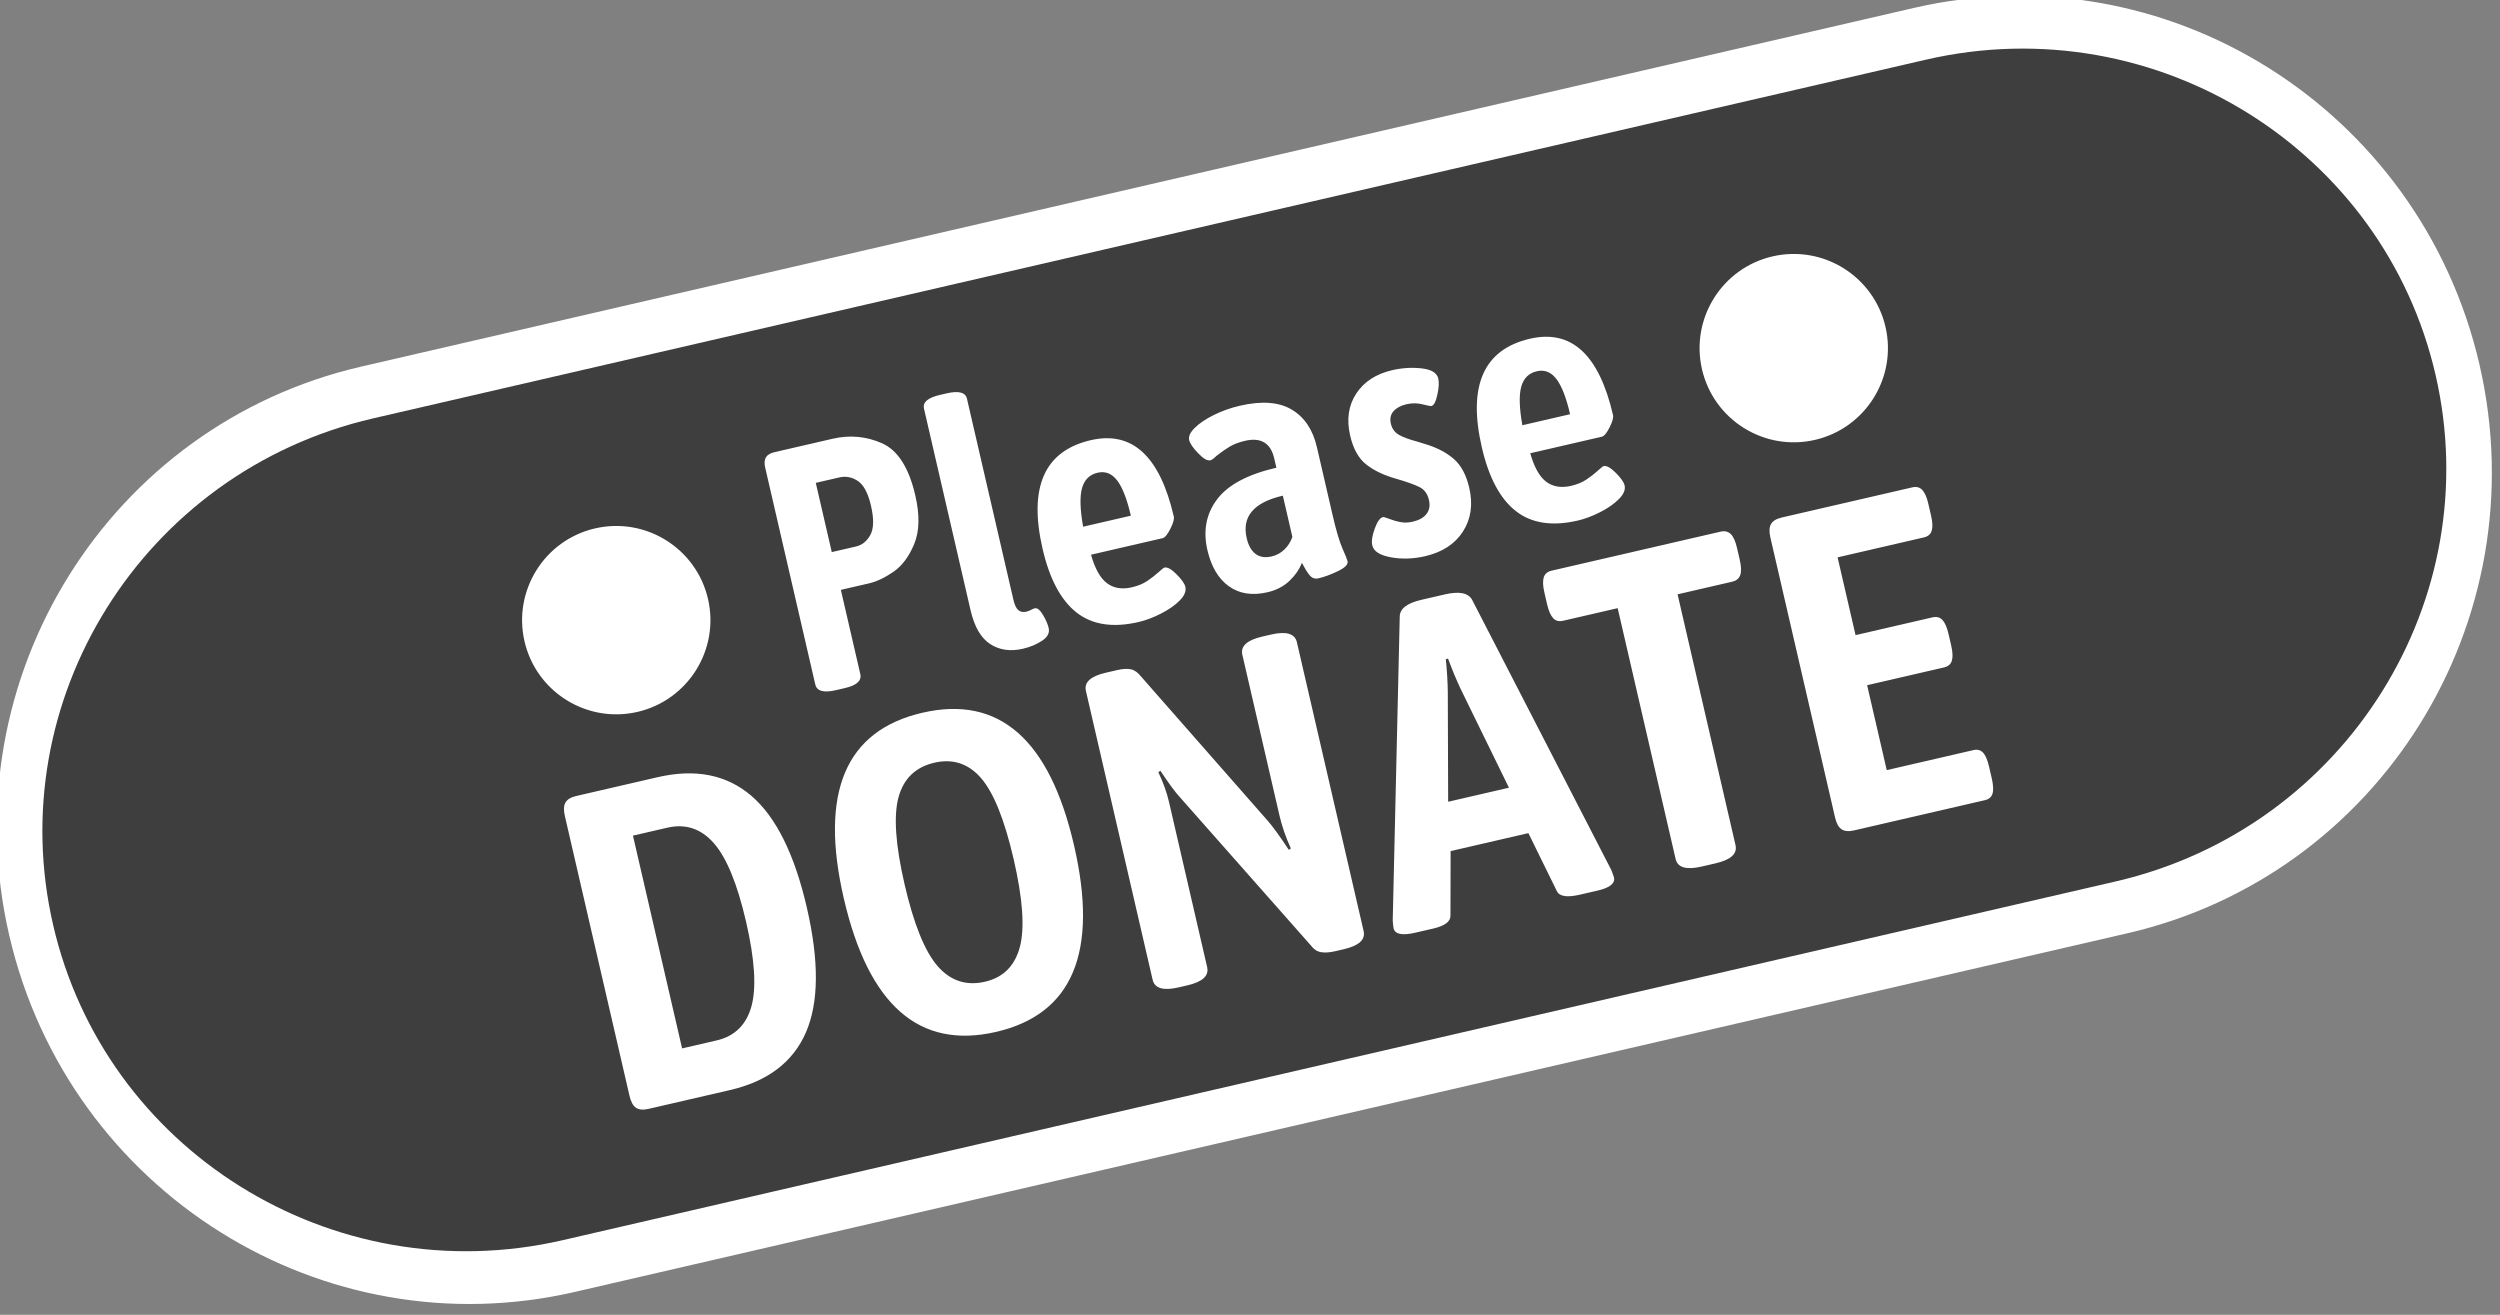
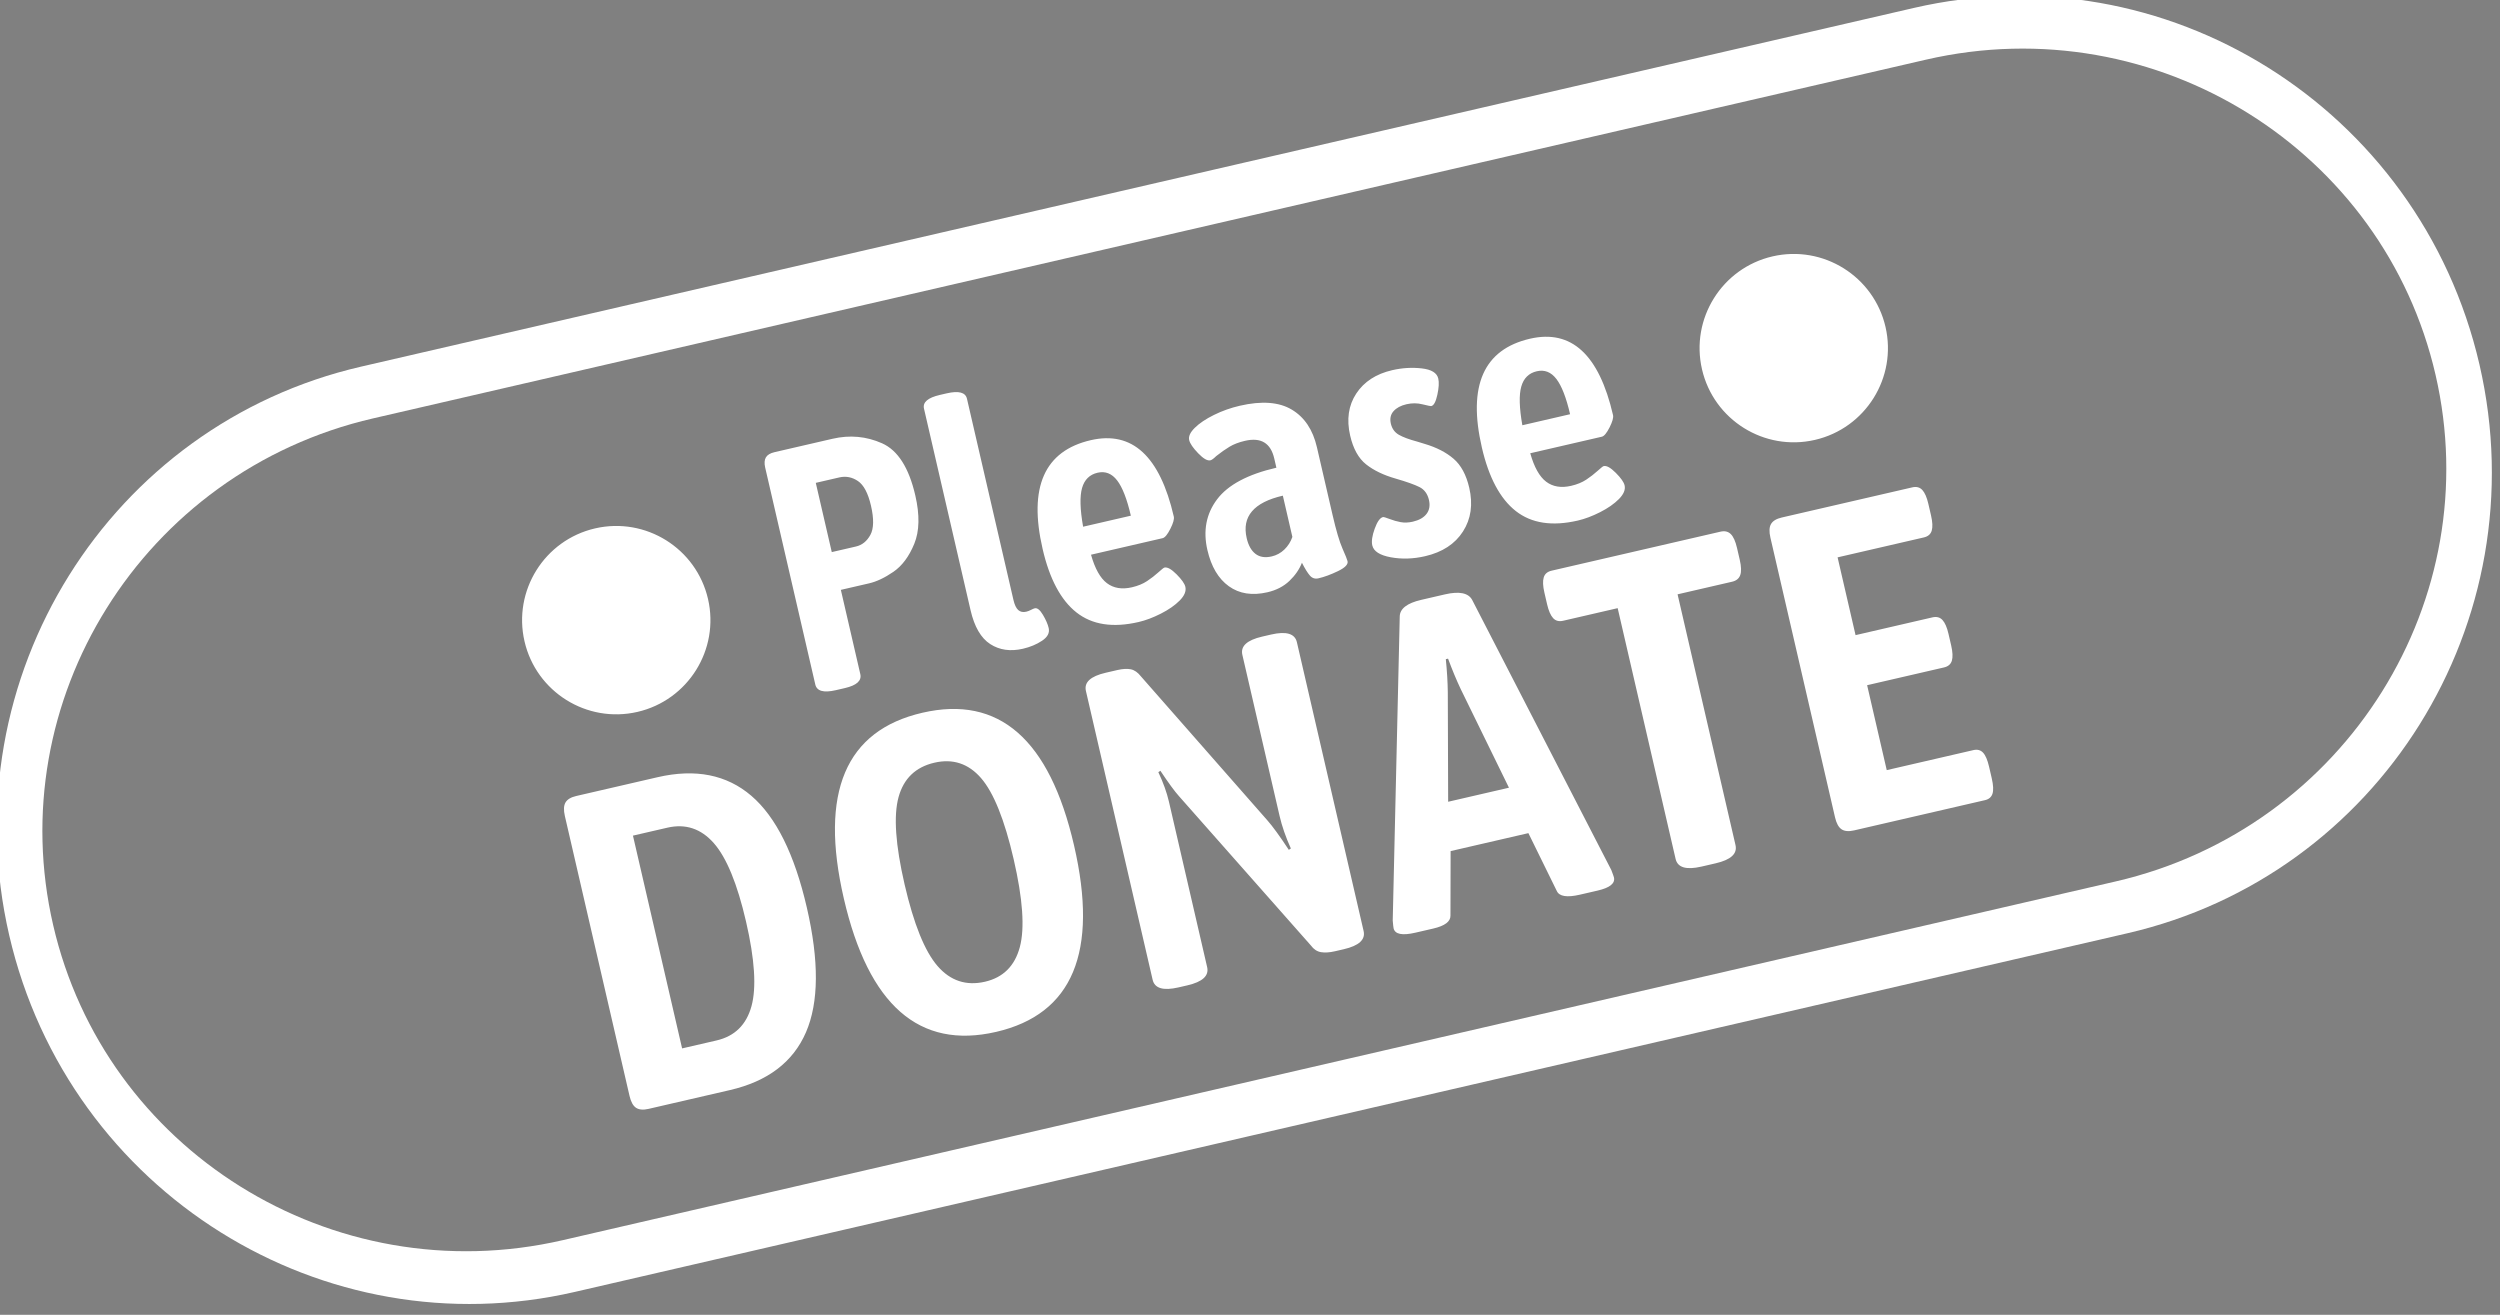
<svg xmlns="http://www.w3.org/2000/svg" width="100%" height="100%" viewBox="0 0 135 71" version="1.1" xml:space="preserve" style="fill-rule:evenodd;clip-rule:evenodd;stroke-linecap:round;stroke-linejoin:round;stroke-miterlimit:1.5;">
  <rect x="0" y="0" width="135" height="71" fill="#808080" stroke="none" />
  <g transform="matrix(0.974,-0.225,0.225,0.974,-740.247,-171.028)">
    <g transform="matrix(0.849,0,0,1,110.27,0)">
-       <path d="M821.646,382.707C821.646,396.071 808.866,406.921 793.126,406.921L691.722,406.921C675.982,406.921 663.202,396.071 663.202,382.707C663.202,369.342 675.982,358.492 691.722,358.492L793.126,358.492C808.866,358.492 821.646,369.342 821.646,382.707Z" style="fill:rgb(62,62,62);" />
-     </g>
+       </g>
    <g transform="matrix(0.849,0,0,1,110.27,0)">
      <path d="M821.646,382.707C821.646,396.071 808.866,406.921 793.126,406.921L691.722,406.921C675.982,406.921 663.202,396.071 663.202,382.707C663.202,369.342 675.982,358.492 691.722,358.492L793.126,358.492C808.866,358.492 821.646,369.342 821.646,382.707Z" style="fill:none;stroke:white;stroke-width:2.87px;" />
    </g>
    <g transform="matrix(0.709,0,0,0.709,212.671,167.658)">
      <path d="M713.564,299.295C712.621,299.295 712.15,299.037 712.15,298.521L712.15,281.561C712.15,281.223 712.226,280.975 712.377,280.815C712.528,280.655 712.773,280.575 713.11,280.575L717.644,280.575C718.995,280.575 720.195,280.97 721.244,281.761C722.293,282.552 722.817,284.032 722.817,286.201C722.817,287.73 722.515,288.921 721.91,289.775C721.306,290.628 720.63,291.201 719.884,291.495C719.137,291.788 718.47,291.935 717.884,291.935L715.67,291.935L715.67,298.521C715.67,299.037 715.208,299.295 714.284,299.295L713.564,299.295ZM717.537,288.975C718.017,288.975 718.439,288.77 718.804,288.361C719.168,287.952 719.35,287.232 719.35,286.201C719.35,285.223 719.168,284.539 718.804,284.148C718.439,283.757 717.999,283.561 717.484,283.561L715.644,283.561L715.644,288.975L717.537,288.975ZM728.177,299.428C727.199,299.428 726.417,299.126 725.83,298.521C725.244,297.917 724.95,296.966 724.95,295.668L724.95,279.908C724.95,279.41 725.421,279.161 726.364,279.161L726.897,279.161C727.839,279.161 728.31,279.41 728.31,279.908L728.31,295.641C728.31,296.032 728.373,296.312 728.497,296.481C728.621,296.65 728.808,296.735 729.057,296.735C729.181,296.735 729.31,296.717 729.444,296.681C729.577,296.646 729.679,296.628 729.75,296.628C729.946,296.628 730.11,296.837 730.244,297.255C730.377,297.672 730.444,298.032 730.444,298.335C730.444,298.708 730.208,298.983 729.737,299.161C729.266,299.339 728.746,299.428 728.177,299.428ZM737.217,299.428C735.208,299.428 733.728,298.837 732.777,297.655C731.826,296.472 731.35,294.708 731.35,292.361C731.35,287.526 733.164,285.108 736.79,285.108C740.026,285.108 741.644,287.472 741.644,292.201C741.644,292.397 741.488,292.681 741.177,293.055C740.866,293.428 740.621,293.615 740.444,293.615L734.844,293.615C734.897,294.717 735.128,295.512 735.537,296.001C735.946,296.49 736.541,296.735 737.324,296.735C737.786,296.735 738.195,296.668 738.55,296.535C738.906,296.401 739.235,296.25 739.537,296.081C739.839,295.912 740.017,295.828 740.07,295.828C740.301,295.828 740.564,296.063 740.857,296.535C741.15,297.006 741.297,297.366 741.297,297.615C741.297,297.952 741.079,298.259 740.644,298.535C740.208,298.81 739.666,299.028 739.017,299.188C738.368,299.348 737.768,299.428 737.217,299.428ZM738.47,291.401C738.47,290.103 738.333,289.152 738.057,288.548C737.781,287.943 737.341,287.641 736.737,287.641C736.115,287.641 735.644,287.93 735.324,288.508C735.004,289.086 734.808,290.05 734.737,291.401L738.47,291.401ZM747.297,299.428C746.106,299.428 745.186,299.059 744.537,298.321C743.888,297.583 743.564,296.566 743.564,295.268C743.564,293.757 744.093,292.557 745.15,291.668C746.208,290.779 747.857,290.335 750.097,290.335L750.097,289.615C750.097,288.406 749.475,287.801 748.23,287.801C747.75,287.801 747.333,287.859 746.977,287.975C746.621,288.09 746.239,288.246 745.83,288.441C745.599,288.583 745.43,288.655 745.324,288.655C745.093,288.655 744.83,288.41 744.537,287.921C744.244,287.432 744.097,287.055 744.097,286.788C744.097,286.503 744.306,286.232 744.724,285.975C745.141,285.717 745.688,285.508 746.364,285.348C747.039,285.188 747.733,285.108 748.444,285.108C750.15,285.108 751.413,285.499 752.23,286.281C753.048,287.063 753.457,288.139 753.457,289.508L753.457,294.815C753.457,296.023 753.51,296.908 753.617,297.468C753.724,298.028 753.777,298.37 753.777,298.495C753.777,298.743 753.484,298.935 752.897,299.068C752.31,299.201 751.786,299.268 751.324,299.268C751.057,299.268 750.861,299.152 750.737,298.921C750.613,298.69 750.488,298.326 750.364,297.828C750.061,298.272 749.648,298.65 749.124,298.961C748.599,299.272 747.99,299.428 747.297,299.428ZM748.23,296.841C748.604,296.841 748.955,296.743 749.284,296.548C749.613,296.352 749.884,296.086 750.097,295.748L750.097,292.521C747.821,292.521 746.684,293.366 746.684,295.055C746.684,295.623 746.813,296.063 747.07,296.375C747.328,296.686 747.715,296.841 748.23,296.841ZM759.617,299.455C758.693,299.455 757.839,299.286 757.057,298.948C756.275,298.61 755.884,298.21 755.884,297.748C755.884,297.428 756.039,297.028 756.35,296.548C756.661,296.068 756.933,295.828 757.164,295.828C757.217,295.828 757.368,295.912 757.617,296.081C757.866,296.25 758.124,296.392 758.39,296.508C758.657,296.623 758.959,296.681 759.297,296.681C759.795,296.681 760.181,296.566 760.457,296.335C760.733,296.103 760.87,295.775 760.87,295.348C760.87,294.868 760.71,294.495 760.39,294.228C760.07,293.961 759.528,293.615 758.764,293.188C757.928,292.726 757.279,292.206 756.817,291.628C756.355,291.05 756.124,290.246 756.124,289.215C756.124,287.952 756.515,286.948 757.297,286.201C758.079,285.455 759.101,285.081 760.364,285.081C761.146,285.081 761.888,285.206 762.59,285.455C763.293,285.703 763.644,286.05 763.644,286.495C763.644,286.797 763.528,287.192 763.297,287.681C763.066,288.17 762.853,288.415 762.657,288.415C762.604,288.415 762.395,288.321 762.03,288.135C761.666,287.948 761.27,287.855 760.844,287.855C760.399,287.855 760.039,287.952 759.764,288.148C759.488,288.343 759.35,288.637 759.35,289.028C759.35,289.419 759.484,289.739 759.75,289.988C760.017,290.237 760.435,290.512 761.004,290.815L761.51,291.108C762.328,291.57 762.959,292.103 763.404,292.708C763.848,293.312 764.07,294.121 764.07,295.135C764.07,296.432 763.666,297.477 762.857,298.268C762.048,299.059 760.968,299.455 759.617,299.455ZM771.564,299.428C769.555,299.428 768.075,298.837 767.124,297.655C766.173,296.472 765.697,294.708 765.697,292.361C765.697,287.526 767.51,285.108 771.137,285.108C774.373,285.108 775.99,287.472 775.99,292.201C775.99,292.397 775.835,292.681 775.524,293.055C775.213,293.428 774.968,293.615 774.79,293.615L769.19,293.615C769.244,294.717 769.475,295.512 769.884,296.001C770.293,296.49 770.888,296.735 771.67,296.735C772.133,296.735 772.541,296.668 772.897,296.535C773.253,296.401 773.581,296.25 773.884,296.081C774.186,295.912 774.364,295.828 774.417,295.828C774.648,295.828 774.91,296.063 775.204,296.535C775.497,297.006 775.644,297.366 775.644,297.615C775.644,297.952 775.426,298.259 774.99,298.535C774.555,298.81 774.013,299.028 773.364,299.188C772.715,299.348 772.115,299.428 771.564,299.428ZM772.817,291.401C772.817,290.103 772.679,289.152 772.404,288.548C772.128,287.943 771.688,287.641 771.084,287.641C770.461,287.641 769.99,287.93 769.67,288.508C769.35,289.086 769.155,290.05 769.084,291.401L772.817,291.401ZM692.492,327.166C692.073,327.166 691.77,327.067 691.583,326.869C691.397,326.671 691.304,326.339 691.304,325.873L691.304,303.993C691.304,303.526 691.397,303.194 691.583,302.996C691.77,302.798 692.073,302.699 692.492,302.699L698.853,302.699C701.813,302.699 704.027,303.695 705.495,305.688C706.963,307.68 707.697,310.762 707.697,314.933C707.697,319.104 706.963,322.186 705.495,324.178C704.027,326.17 701.813,327.166 698.853,327.166L692.492,327.166ZM698.714,323.252C700.135,323.252 701.195,322.605 701.894,321.312C702.593,320.019 702.943,317.892 702.943,314.933C702.943,311.973 702.593,309.847 701.894,308.554C701.195,307.261 700.135,306.614 698.714,306.614L696.022,306.614L696.022,323.252L698.714,323.252ZM719.616,327.411C713.604,327.411 710.598,323.24 710.598,314.898C710.598,306.602 713.604,302.455 719.616,302.455C725.604,302.455 728.599,306.602 728.599,314.898C728.599,323.24 725.604,327.411 719.616,327.411ZM719.651,323.496C721.072,323.496 722.132,322.838 722.831,321.522C723.53,320.205 723.88,317.997 723.88,314.898C723.88,311.799 723.536,309.603 722.849,308.309C722.161,307.016 721.095,306.369 719.651,306.369C718.183,306.369 717.099,307.016 716.4,308.309C715.701,309.603 715.351,311.799 715.351,314.898C715.351,317.997 715.701,320.205 716.4,321.522C717.099,322.838 718.183,323.496 719.651,323.496ZM733.911,327.236C732.723,327.236 732.129,326.898 732.129,326.223L732.129,303.643C732.129,302.967 732.723,302.629 733.911,302.629L734.82,302.629C735.24,302.629 735.578,302.688 735.834,302.804C736.09,302.921 736.3,303.154 736.463,303.503L743.384,316.366C743.663,316.879 744.025,317.729 744.467,318.917L744.642,318.848C744.456,317.916 744.362,317.042 744.362,316.226L744.362,303.643C744.362,302.967 744.957,302.629 746.145,302.629L746.844,302.629C748.032,302.629 748.627,302.967 748.627,303.643L748.627,326.223C748.627,326.898 748.032,327.236 746.844,327.236L746.145,327.236C745.726,327.236 745.376,327.178 745.096,327.062C744.817,326.945 744.607,326.724 744.467,326.397L737.232,313.045C736.999,312.626 736.684,311.892 736.288,310.843L736.113,310.913C736.3,311.775 736.393,312.568 736.393,313.29L736.393,326.223C736.393,326.898 735.799,327.236 734.61,327.236L733.911,327.236ZM752.437,327.236C751.411,327.236 750.899,327.003 750.899,326.537C750.899,326.467 750.922,326.269 750.969,325.943L756.701,303.503C756.841,302.921 757.47,302.629 758.588,302.629L760.441,302.629C761.559,302.629 762.2,302.921 762.363,303.503L768.061,325.943C768.107,326.269 768.13,326.467 768.13,326.537C768.13,327.003 767.653,327.236 766.697,327.236L765.299,327.236C764.297,327.236 763.75,327.015 763.656,326.572L762.538,321.784L756.456,321.784L755.338,326.572C755.244,327.015 754.743,327.236 753.835,327.236L752.437,327.236ZM761.874,318.079L759.986,309.935C759.823,309.189 759.683,308.362 759.567,307.453L759.392,307.453C759.276,308.362 759.136,309.189 758.973,309.935L757.12,318.079L761.874,318.079ZM774.807,327.236C773.618,327.236 773.024,326.898 773.024,326.223L773.024,306.614L768.76,306.614C768.433,306.614 768.2,306.492 768.061,306.247C767.921,306.002 767.851,305.624 767.851,305.111L767.851,304.202C767.851,303.69 767.921,303.311 768.061,303.066C768.2,302.822 768.433,302.699 768.76,302.699L781.972,302.699C782.298,302.699 782.537,302.816 782.688,303.049C782.84,303.282 782.916,303.666 782.916,304.202L782.916,305.111C782.916,305.647 782.84,306.031 782.688,306.264C782.537,306.498 782.298,306.614 781.972,306.614L777.708,306.614L777.708,326.223C777.708,326.898 777.113,327.236 775.925,327.236L774.807,327.236ZM786.76,327.166C786.341,327.166 786.038,327.067 785.852,326.869C785.665,326.671 785.572,326.339 785.572,325.873L785.572,303.993C785.572,303.526 785.665,303.194 785.852,302.996C786.038,302.798 786.341,302.699 786.76,302.699L796.967,302.699C797.293,302.699 797.526,302.822 797.666,303.066C797.806,303.311 797.876,303.69 797.876,304.202L797.876,305.111C797.876,305.624 797.806,306.002 797.666,306.247C797.526,306.492 797.293,306.614 796.967,306.614L790.221,306.614L790.221,312.696L796.233,312.696C796.559,312.696 796.792,312.818 796.932,313.063C797.072,313.308 797.142,313.686 797.142,314.199L797.142,315.108C797.142,315.62 797.072,315.999 796.932,316.244C796.792,316.488 796.559,316.611 796.233,316.611L790.221,316.611L790.221,323.252L797.002,323.252C797.305,323.252 797.526,323.368 797.666,323.601C797.806,323.834 797.876,324.219 797.876,324.755L797.876,325.663C797.876,326.199 797.806,326.584 797.666,326.817C797.526,327.05 797.305,327.166 797.002,327.166L786.76,327.166ZM698.478,283.156C702.438,283.156 705.653,286.371 705.653,290.331C705.653,294.291 702.438,297.506 698.478,297.506C694.519,297.506 691.304,294.291 691.304,290.331C691.304,286.371 694.519,283.156 698.478,283.156ZM790.555,283.156C794.515,283.156 797.73,286.371 797.73,290.331C797.73,294.291 794.515,297.506 790.555,297.506C786.595,297.506 783.38,294.291 783.38,290.331C783.38,286.371 786.595,283.156 790.555,283.156Z" style="fill:white;" />
    </g>
  </g>
</svg>